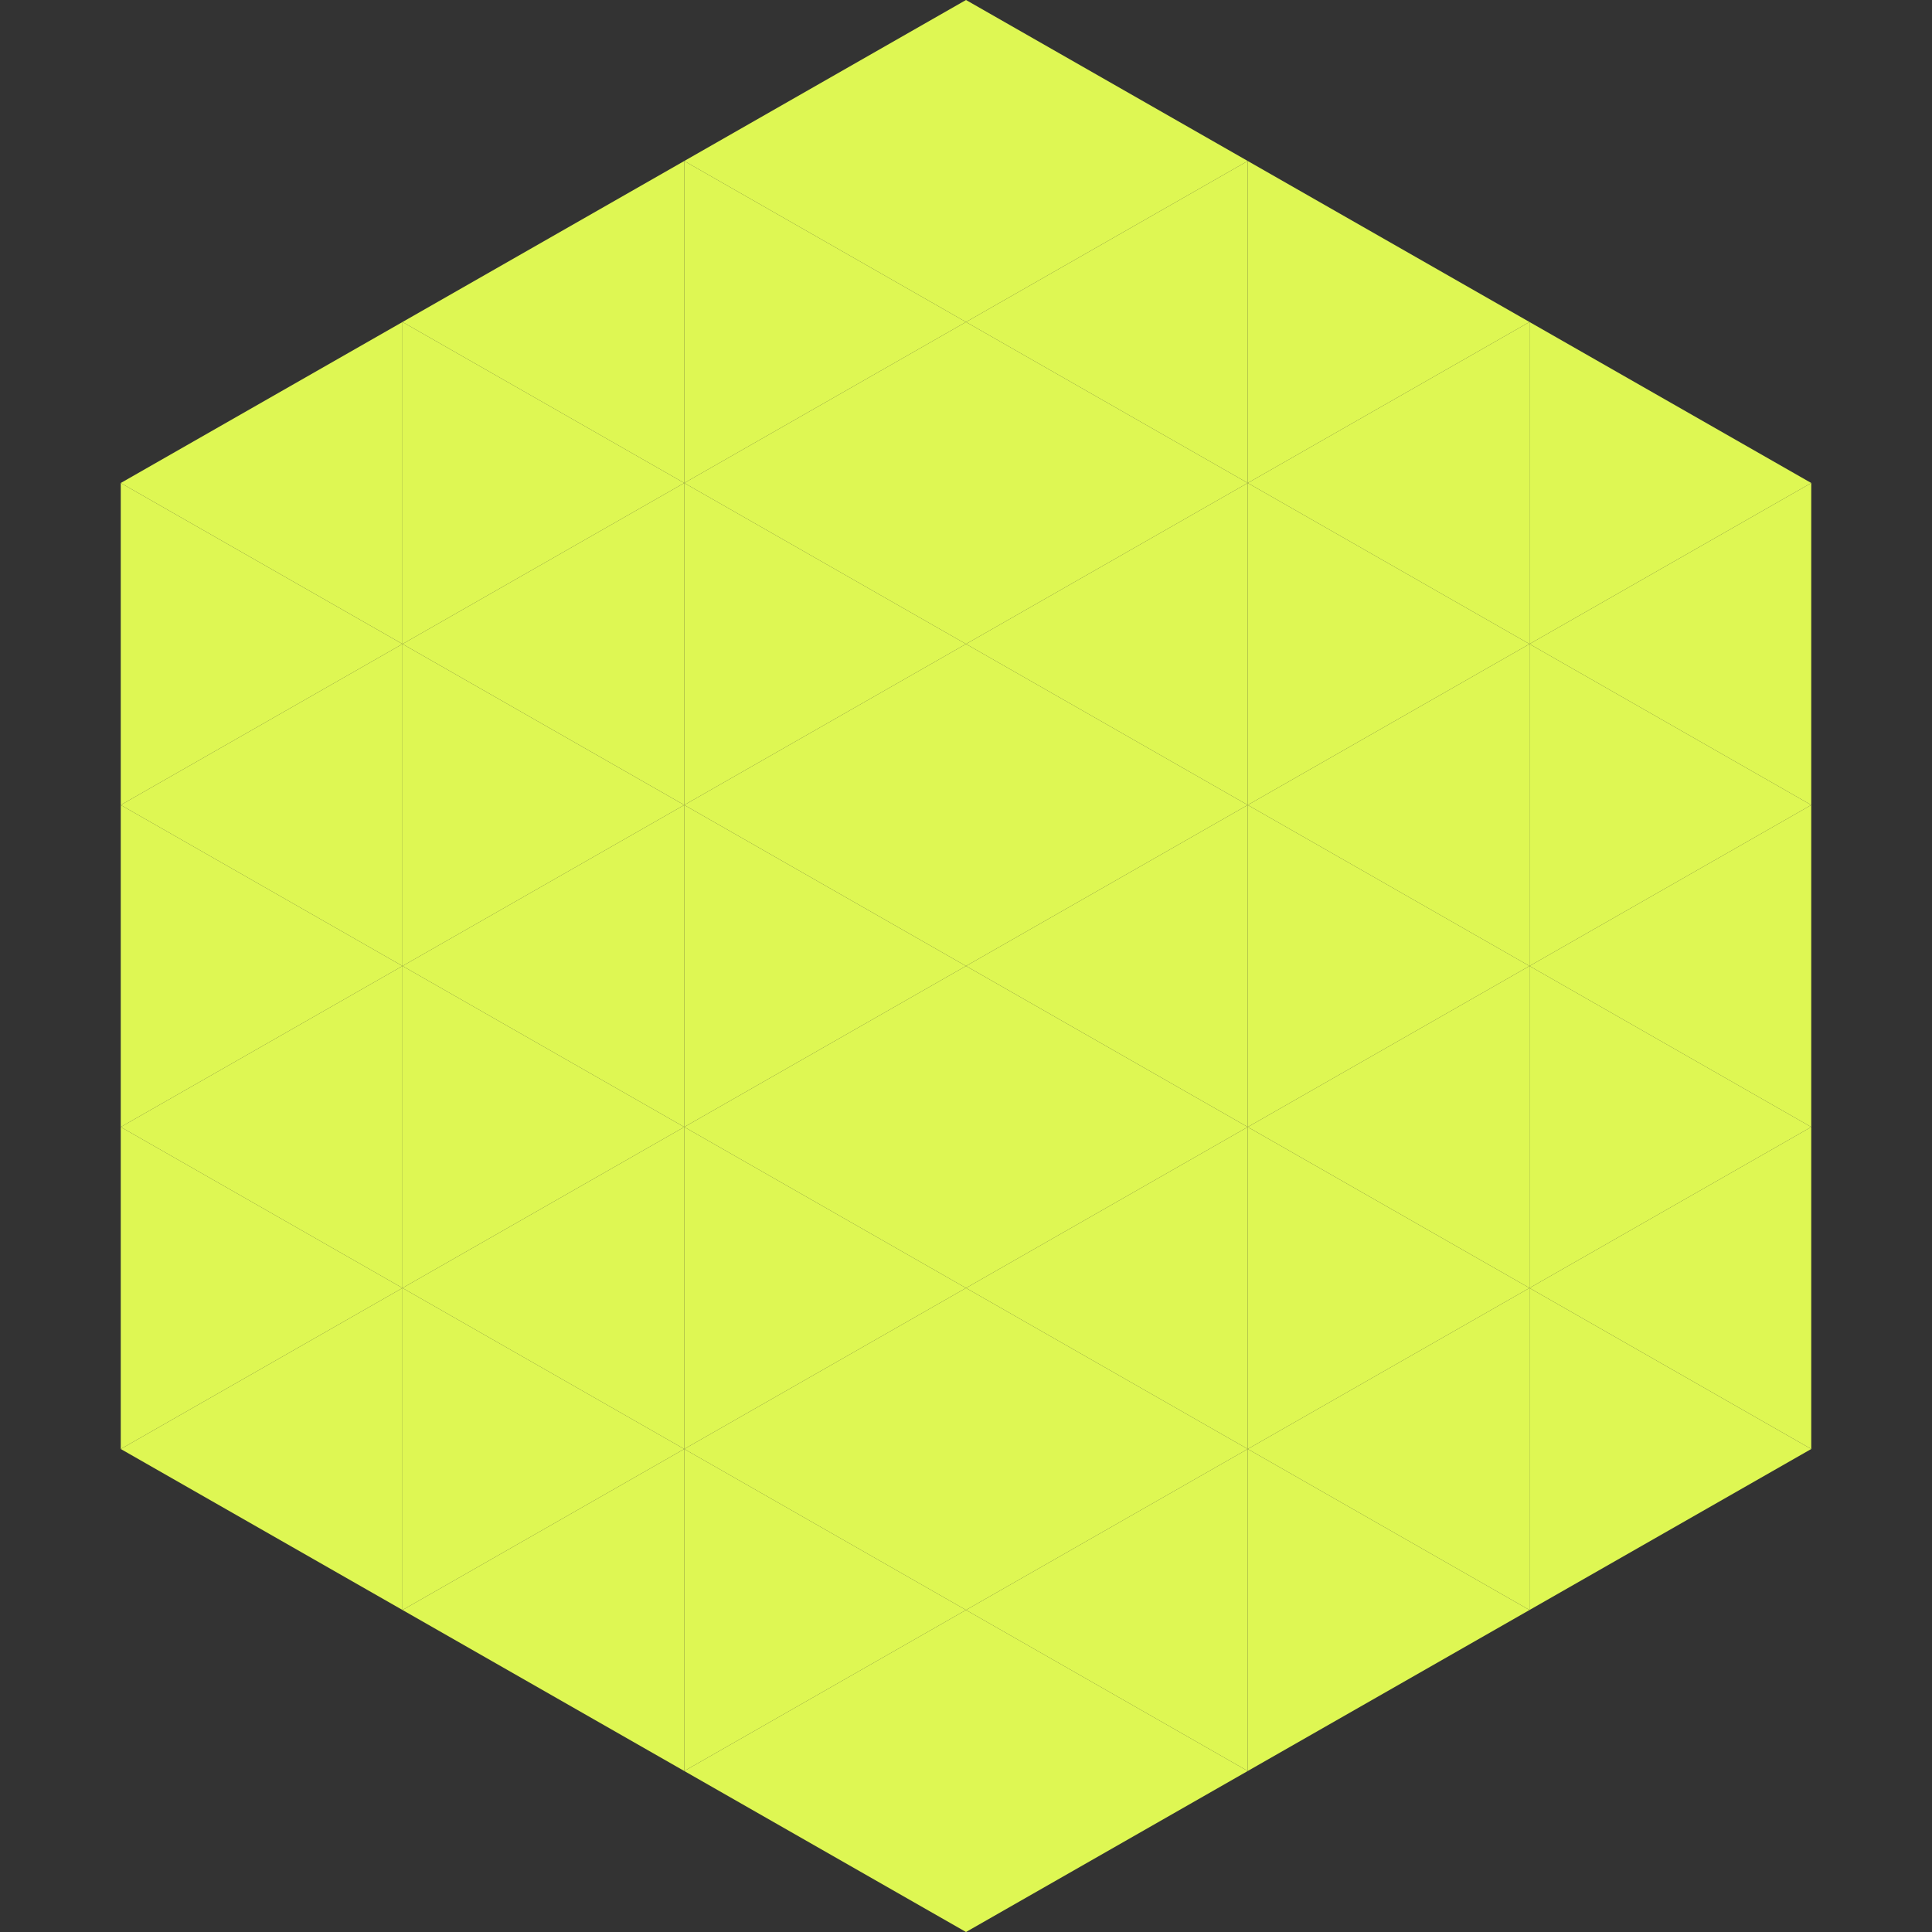
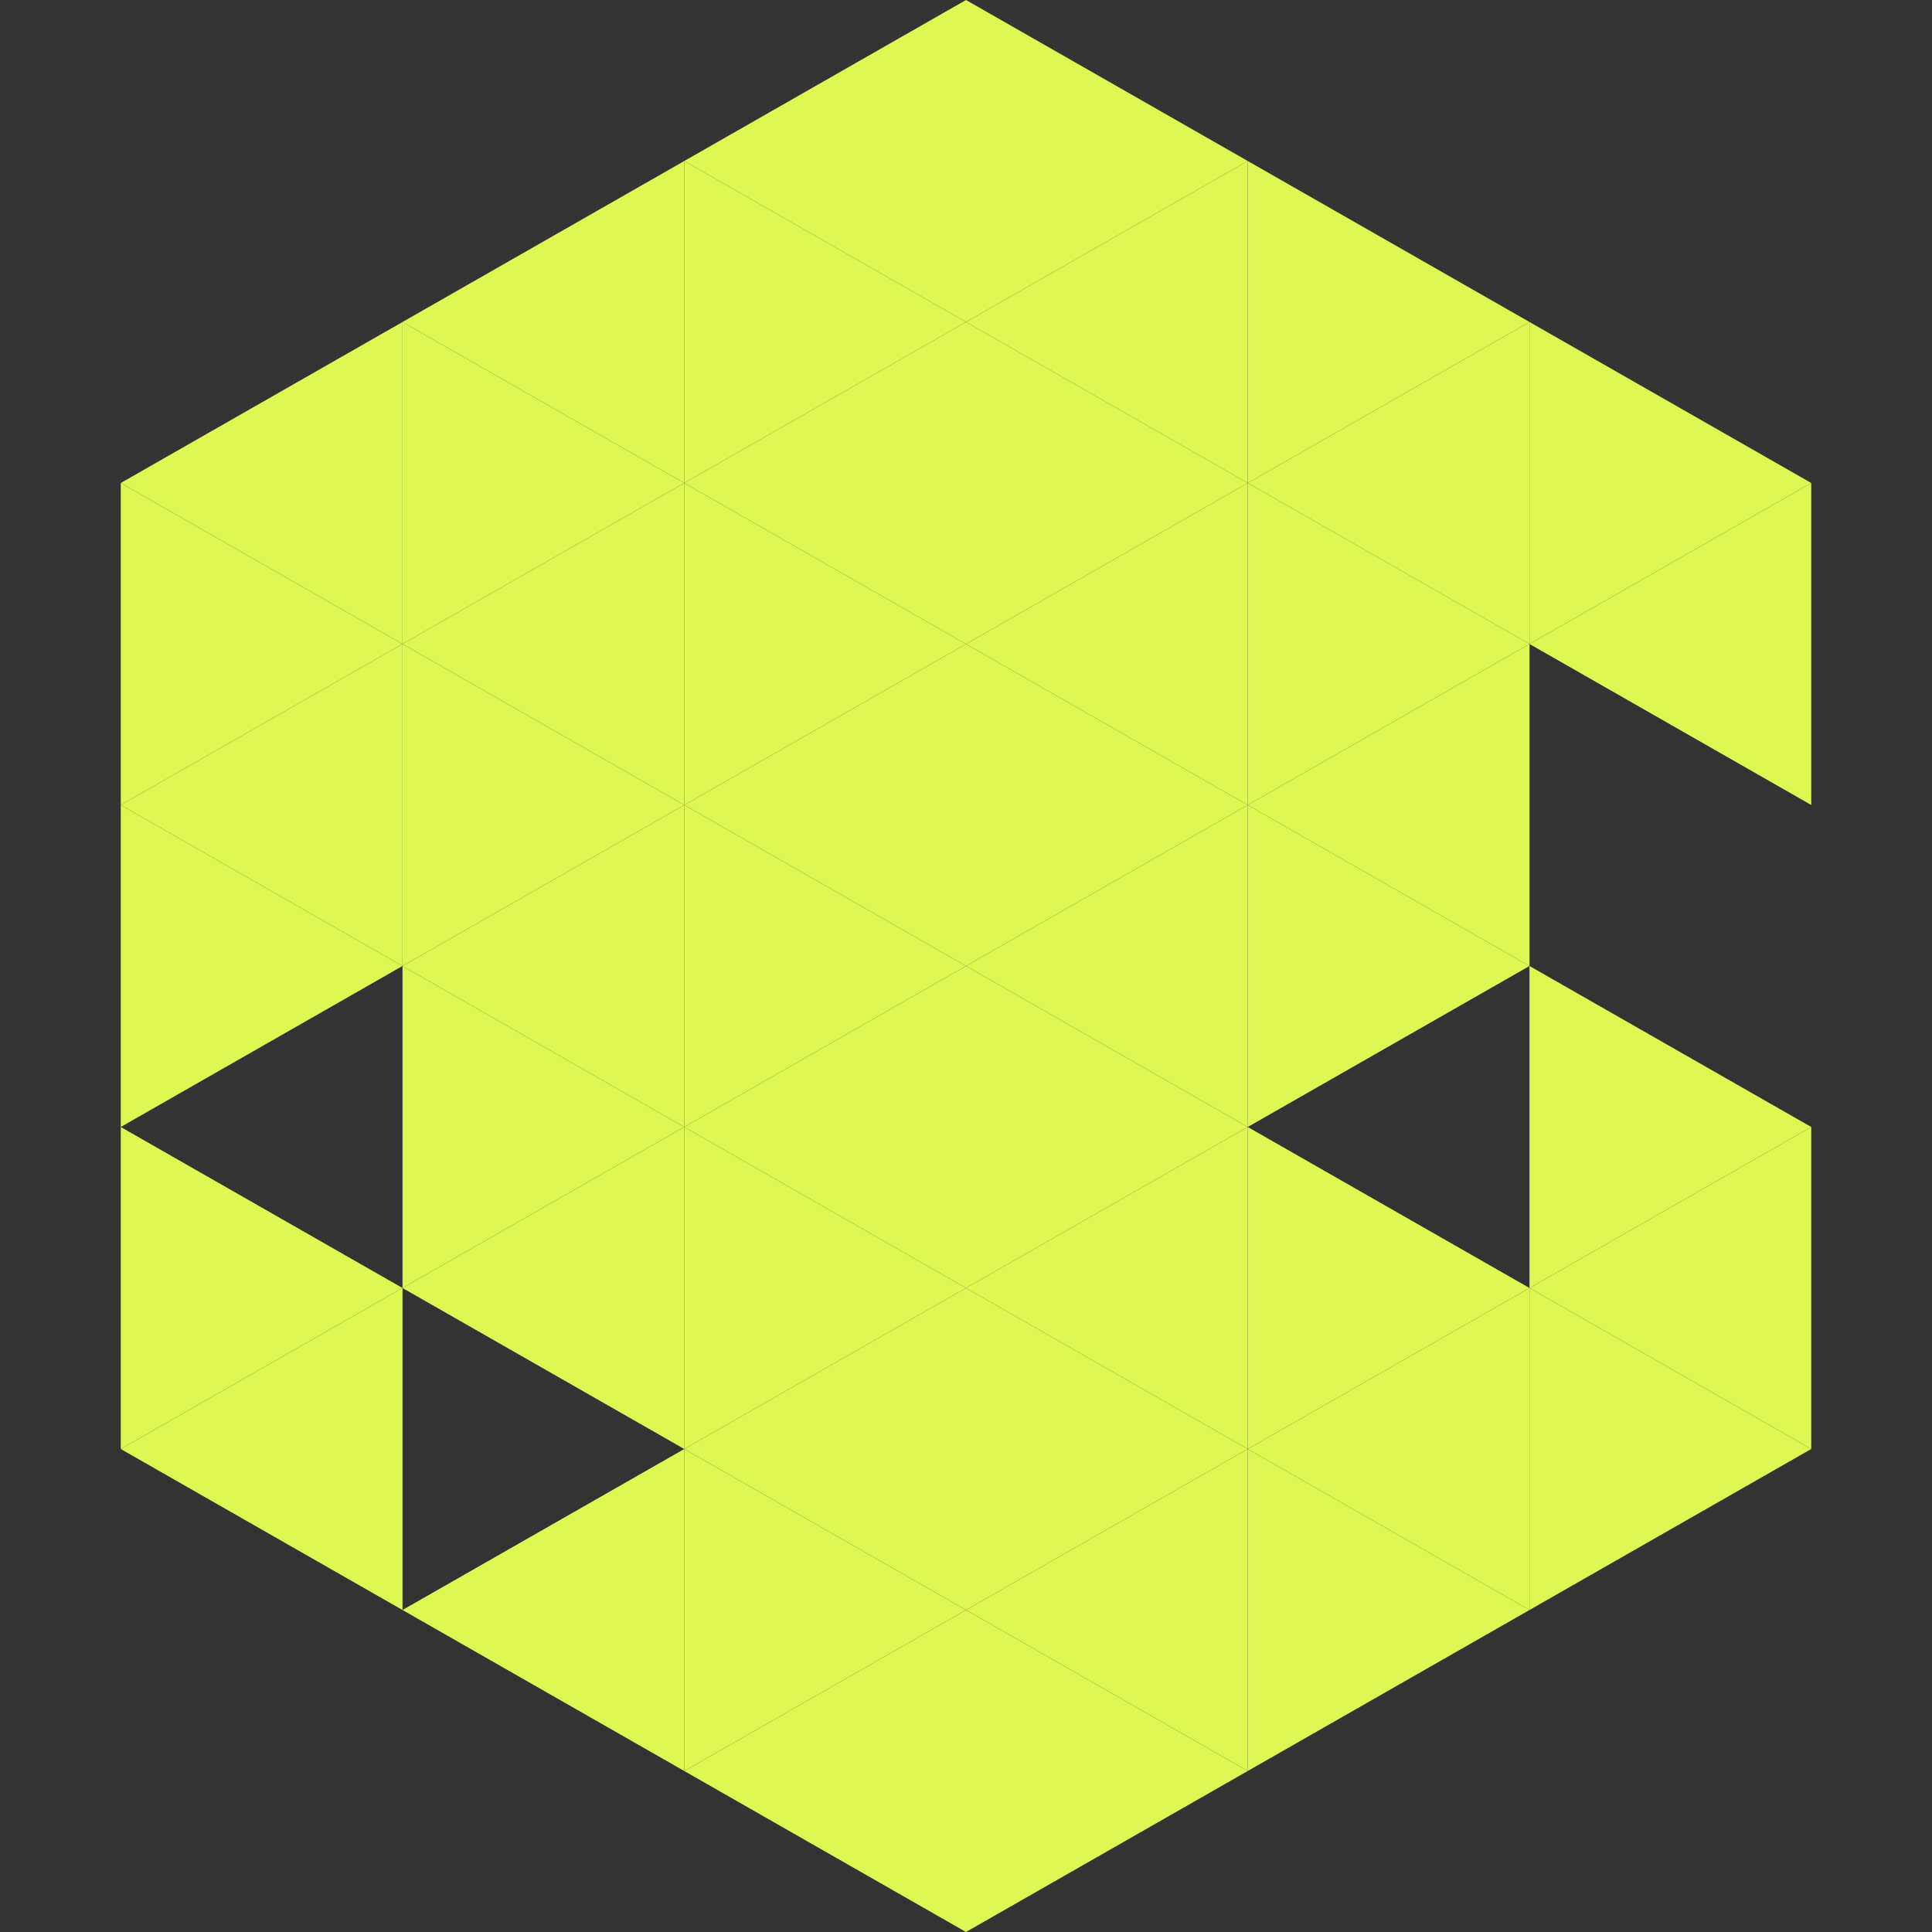
<svg xmlns="http://www.w3.org/2000/svg" width="240" height="240">
  <rect width="100%" height="100%" fill="#333333" stroke="none" />
  <polygon points="50,40 15,60 50,80" style="fill:rgb(222,247,83)" />
  <polygon points="190,40 225,60 190,80" style="fill:rgb(222,247,83)" />
  <polygon points="15,60 50,80 15,100" style="fill:rgb(222,247,83)" />
  <polygon points="225,60 190,80 225,100" style="fill:rgb(222,247,83)" />
  <polygon points="50,80 15,100 50,120" style="fill:rgb(222,247,83)" />
-   <polygon points="190,80 225,100 190,120" style="fill:rgb(222,247,83)" />
  <polygon points="15,100 50,120 15,140" style="fill:rgb(222,247,83)" />
-   <polygon points="225,100 190,120 225,140" style="fill:rgb(222,247,83)" />
-   <polygon points="50,120 15,140 50,160" style="fill:rgb(222,247,83)" />
  <polygon points="190,120 225,140 190,160" style="fill:rgb(222,247,83)" />
  <polygon points="15,140 50,160 15,180" style="fill:rgb(222,247,83)" />
  <polygon points="225,140 190,160 225,180" style="fill:rgb(222,247,83)" />
  <polygon points="50,160 15,180 50,200" style="fill:rgb(222,247,83)" />
  <polygon points="190,160 225,180 190,200" style="fill:rgb(222,247,83)" />
  <polygon points="15,180 50,200 15,220" style="fill:rgb(255,255,255); fill-opacity:0" />
  <polygon points="225,180 190,200 225,220" style="fill:rgb(255,255,255); fill-opacity:0" />
  <polygon points="50,0 85,20 50,40" style="fill:rgb(255,255,255); fill-opacity:0" />
  <polygon points="190,0 155,20 190,40" style="fill:rgb(255,255,255); fill-opacity:0" />
  <polygon points="85,20 50,40 85,60" style="fill:rgb(222,247,83)" />
  <polygon points="155,20 190,40 155,60" style="fill:rgb(222,247,83)" />
  <polygon points="50,40 85,60 50,80" style="fill:rgb(222,247,83)" />
  <polygon points="190,40 155,60 190,80" style="fill:rgb(222,247,83)" />
  <polygon points="85,60 50,80 85,100" style="fill:rgb(222,247,83)" />
  <polygon points="155,60 190,80 155,100" style="fill:rgb(222,247,83)" />
  <polygon points="50,80 85,100 50,120" style="fill:rgb(222,247,83)" />
  <polygon points="190,80 155,100 190,120" style="fill:rgb(222,247,83)" />
  <polygon points="85,100 50,120 85,140" style="fill:rgb(222,247,83)" />
  <polygon points="155,100 190,120 155,140" style="fill:rgb(222,247,83)" />
  <polygon points="50,120 85,140 50,160" style="fill:rgb(222,247,83)" />
-   <polygon points="190,120 155,140 190,160" style="fill:rgb(222,247,83)" />
  <polygon points="85,140 50,160 85,180" style="fill:rgb(222,247,83)" />
  <polygon points="155,140 190,160 155,180" style="fill:rgb(222,247,83)" />
-   <polygon points="50,160 85,180 50,200" style="fill:rgb(222,247,83)" />
  <polygon points="190,160 155,180 190,200" style="fill:rgb(222,247,83)" />
  <polygon points="85,180 50,200 85,220" style="fill:rgb(222,247,83)" />
  <polygon points="155,180 190,200 155,220" style="fill:rgb(222,247,83)" />
  <polygon points="120,0 85,20 120,40" style="fill:rgb(222,247,83)" />
  <polygon points="120,0 155,20 120,40" style="fill:rgb(222,247,83)" />
  <polygon points="85,20 120,40 85,60" style="fill:rgb(222,247,83)" />
  <polygon points="155,20 120,40 155,60" style="fill:rgb(222,247,83)" />
  <polygon points="120,40 85,60 120,80" style="fill:rgb(222,247,83)" />
  <polygon points="120,40 155,60 120,80" style="fill:rgb(222,247,83)" />
  <polygon points="85,60 120,80 85,100" style="fill:rgb(222,247,83)" />
  <polygon points="155,60 120,80 155,100" style="fill:rgb(222,247,83)" />
  <polygon points="120,80 85,100 120,120" style="fill:rgb(222,247,83)" />
  <polygon points="120,80 155,100 120,120" style="fill:rgb(222,247,83)" />
  <polygon points="85,100 120,120 85,140" style="fill:rgb(222,247,83)" />
  <polygon points="155,100 120,120 155,140" style="fill:rgb(222,247,83)" />
  <polygon points="120,120 85,140 120,160" style="fill:rgb(222,247,83)" />
  <polygon points="120,120 155,140 120,160" style="fill:rgb(222,247,83)" />
  <polygon points="85,140 120,160 85,180" style="fill:rgb(222,247,83)" />
  <polygon points="155,140 120,160 155,180" style="fill:rgb(222,247,83)" />
  <polygon points="120,160 85,180 120,200" style="fill:rgb(222,247,83)" />
  <polygon points="120,160 155,180 120,200" style="fill:rgb(222,247,83)" />
  <polygon points="85,180 120,200 85,220" style="fill:rgb(222,247,83)" />
  <polygon points="155,180 120,200 155,220" style="fill:rgb(222,247,83)" />
  <polygon points="120,200 85,220 120,240" style="fill:rgb(222,247,83)" />
  <polygon points="120,200 155,220 120,240" style="fill:rgb(222,247,83)" />
  <polygon points="85,220 120,240 85,260" style="fill:rgb(255,255,255); fill-opacity:0" />
  <polygon points="155,220 120,240 155,260" style="fill:rgb(255,255,255); fill-opacity:0" />
</svg>